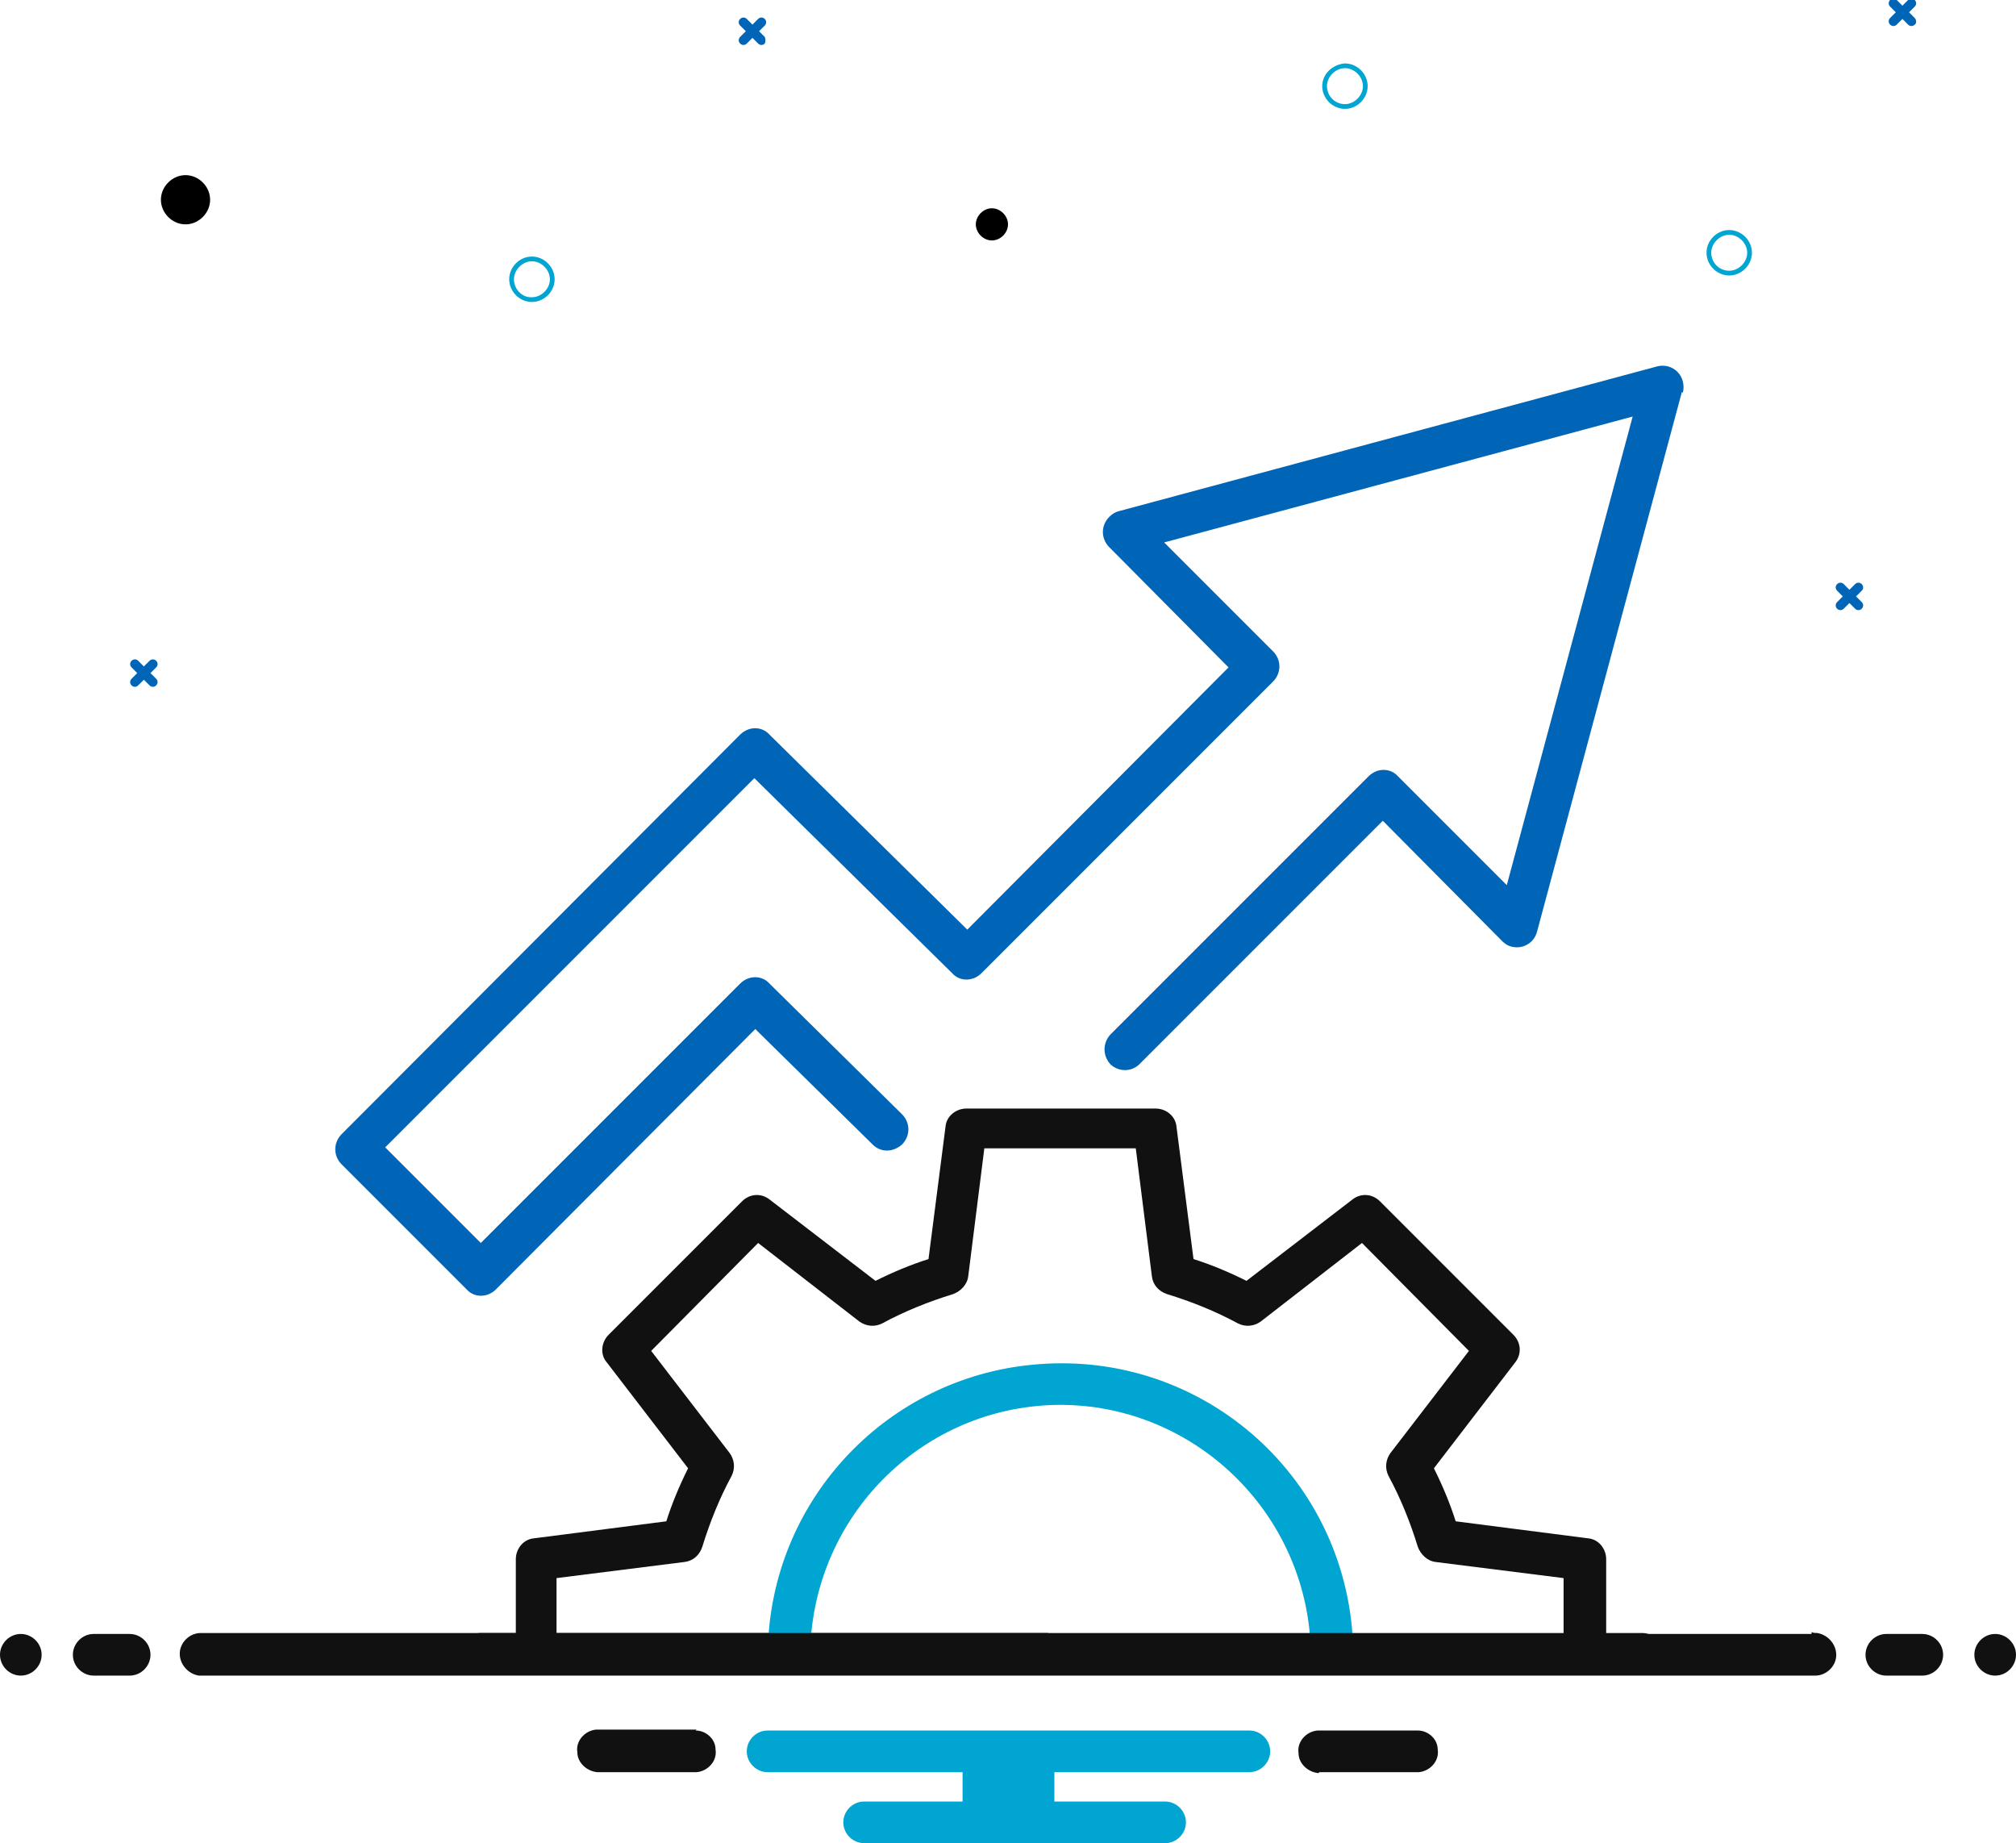
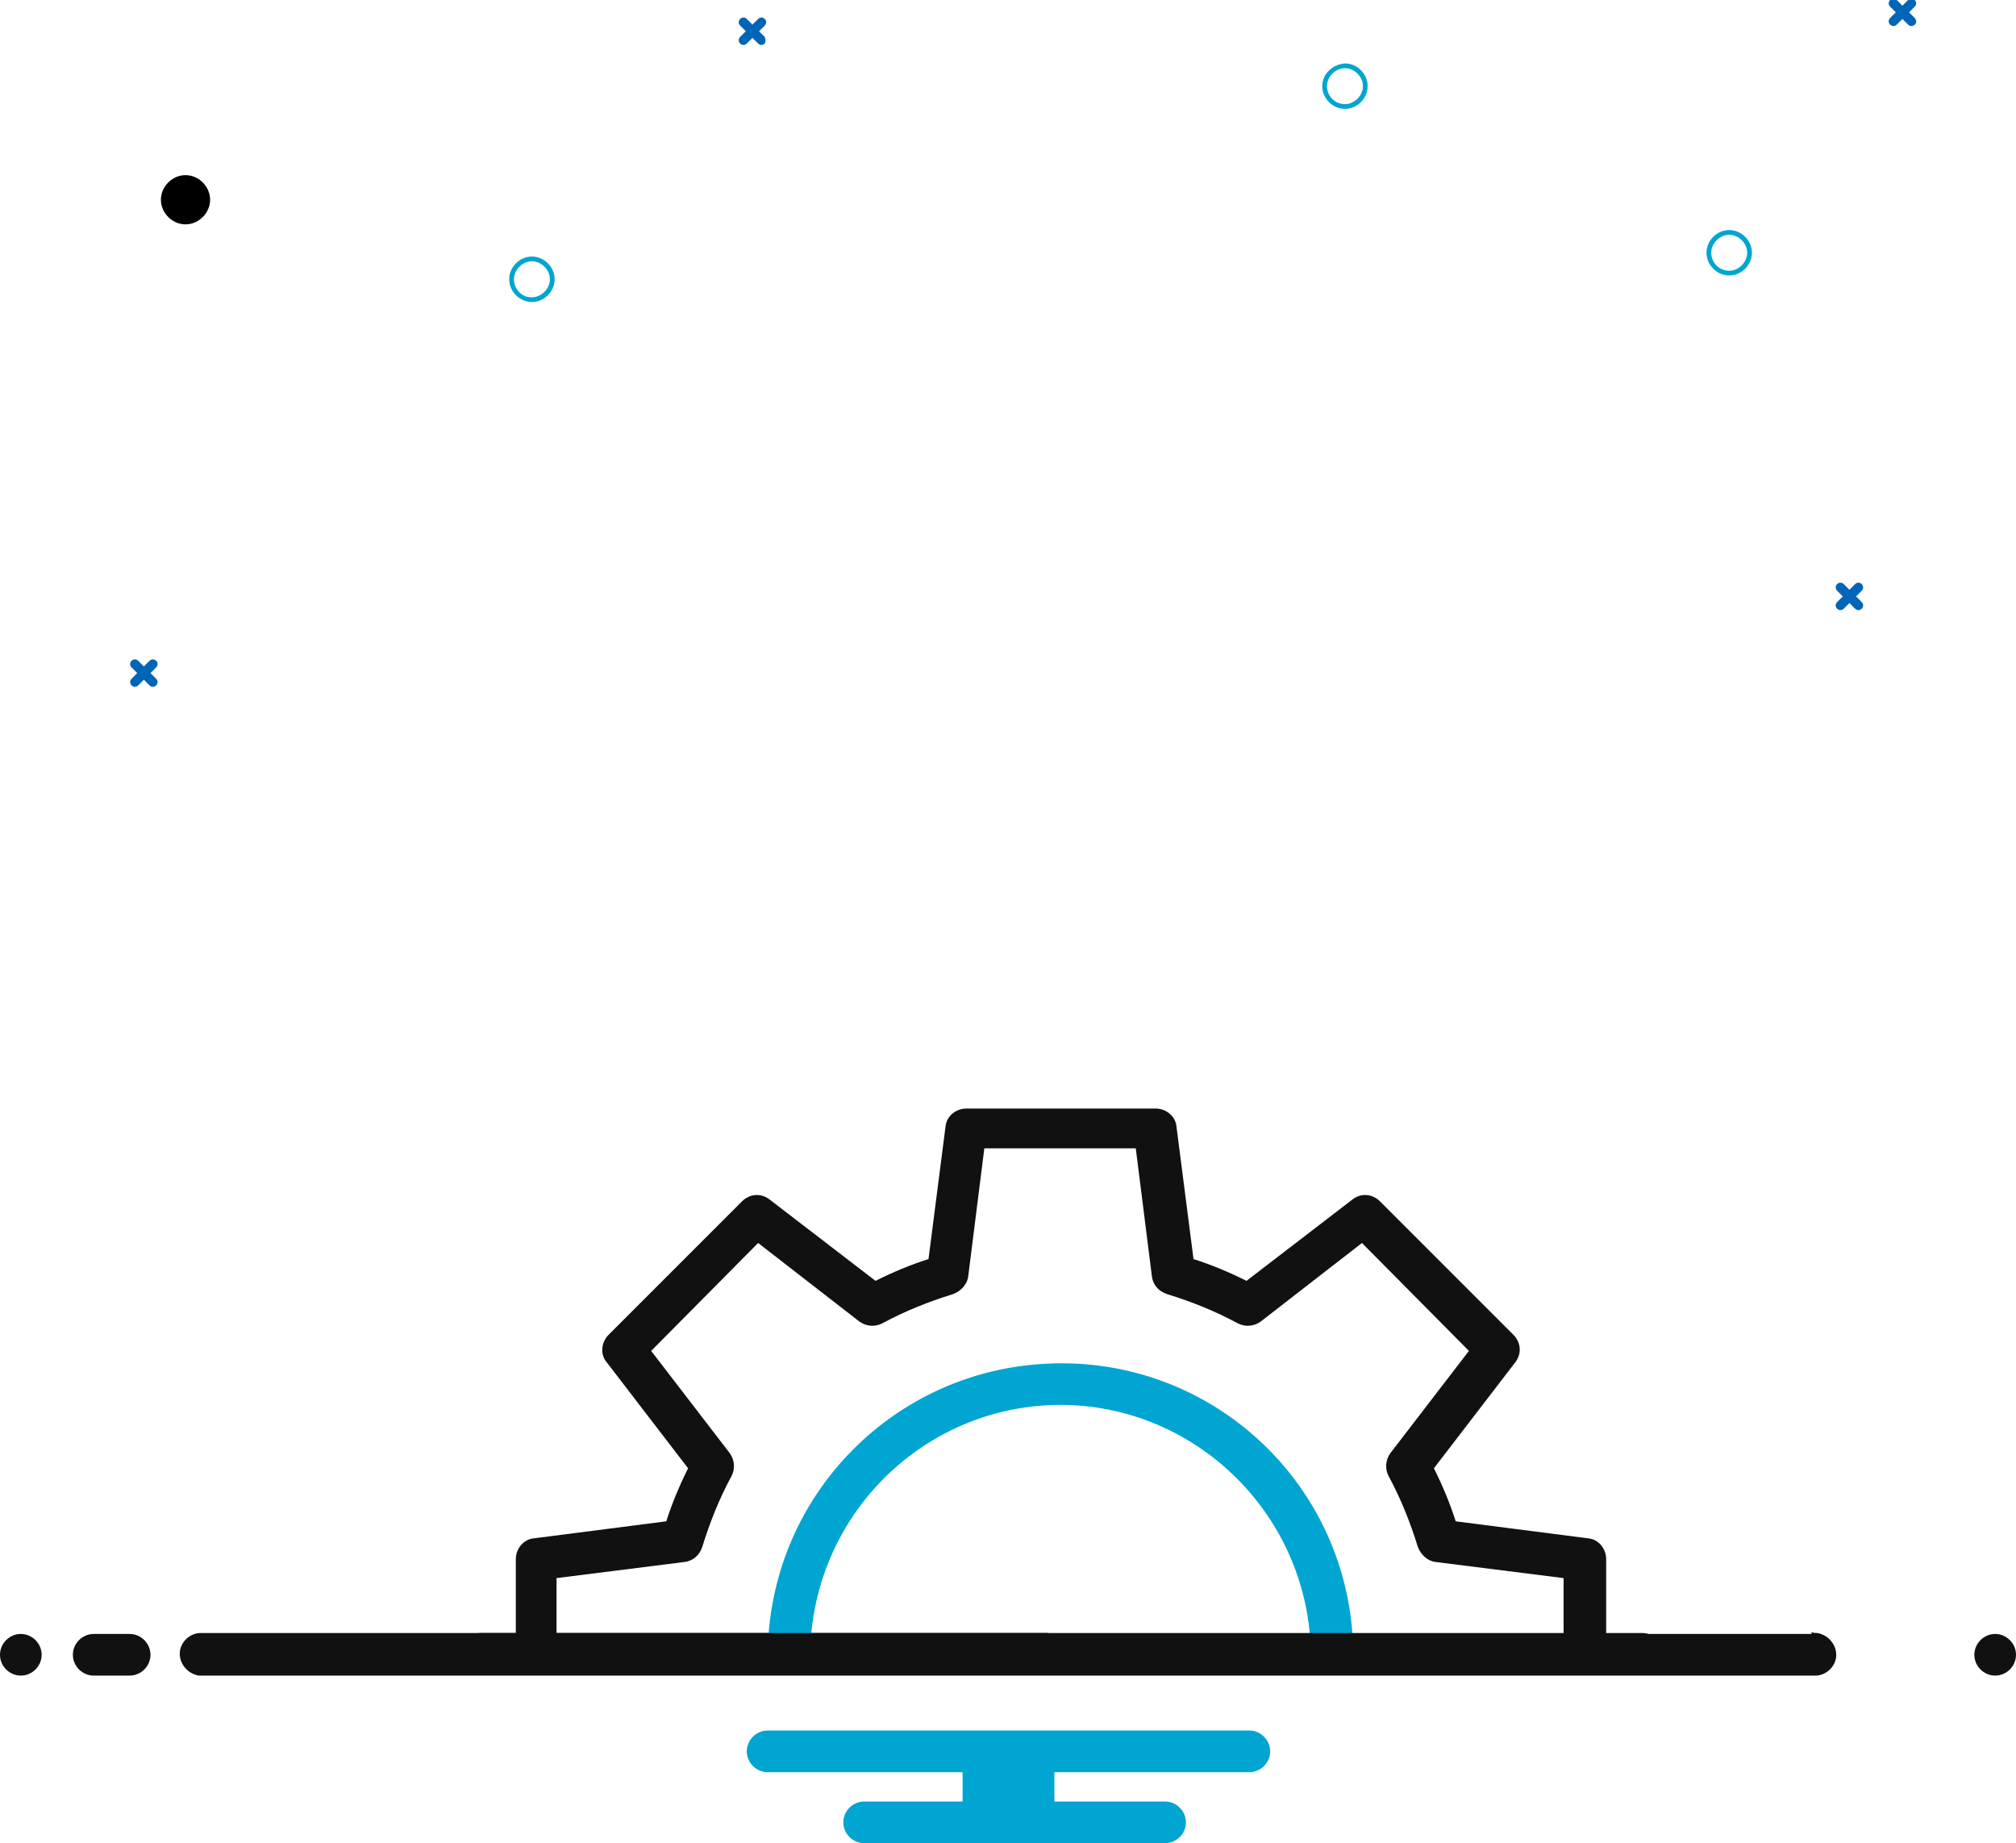
<svg xmlns="http://www.w3.org/2000/svg" id="Improved_Efficiency_copy" data-name="Improved Efficiency copy" version="1.1" viewBox="0 0 213 194.7">
  <defs>
    <style>
      .cls-1 {
        fill: #000;
      }

      .cls-1, .cls-2, .cls-3, .cls-4, .cls-5 {
        stroke-width: 0px;
      }

      .cls-2 {
        fill: none;
      }

      .cls-3 {
        fill: #0065b6;
      }

      .cls-6 {
        clip-path: url(#clippath);
      }

      .cls-4 {
        fill: #111;
      }

      .cls-5 {
        fill: #00a5d1;
      }
    </style>
    <clipPath id="clippath">
      <rect class="cls-2" y="-.1" width="213" height="195" />
    </clipPath>
  </defs>
  <g class="cls-6">
    <g id="Group_2802" data-name="Group 2802">
      <path id="Path_66115" data-name="Path 66115" class="cls-3" d="M196.7,63.6l-.6-.6.6-.6c.2-.2.2-.5,0-.7-.2-.2-.5-.2-.7,0h0l-.6.6-.6-.6c-.2-.2-.5-.2-.7,0-.2.2-.2.5,0,.7l.6.6-.6.6c-.2.2-.2.5,0,.7s.5.2.7,0l.6-.6.6.6c.2.2.5.2.7,0s.2-.5,0-.7" />
      <path id="Path_66116" data-name="Path 66116" class="cls-3" d="M202.3,1.9l-.6-.6.6-.6c.2-.2.2-.5,0-.7,0,0,0,0,0,0-.2-.2-.5-.2-.7,0,0,0,0,0,0,0l-.6.6-.6-.6c-.2-.2-.5-.2-.7,0,0,0,0,0,0,0-.2.2-.2.5,0,.7,0,0,0,0,0,0l.6.6-.6.6c-.2.2-.2.5,0,.7.2.2.5.2.7,0h0l.6-.6.6.6c.2.2.5.2.7,0,0,0,0,0,0,0,.2-.1.2-.5,0-.7h0" />
      <path id="Path_66117" data-name="Path 66117" class="cls-3" d="M80.8,3.9l-.6-.6.6-.6c.2-.2.2-.5,0-.7-.2-.2-.5-.2-.7,0l-.6.6-.6-.6c-.2-.2-.5-.2-.7,0-.2.2-.2.5,0,.7l.6.6-.6.6c-.2.2-.2.5,0,.7s.5.2.7,0l.6-.6.6.6c.2.2.5.2.7,0,0,0,0,0,0,0,.1-.2.1-.5,0-.7" />
      <path id="Path_66118" data-name="Path 66118" class="cls-3" d="M16.5,71.7l-.6-.6.6-.6c.2-.2.2-.5,0-.7-.2-.2-.5-.2-.7,0l-.6.6-.6-.6c-.2-.2-.5-.2-.7,0-.2.2-.2.5,0,.7h0l.6.6-.6.6c-.2.2-.2.5,0,.7.2.2.5.2.7,0l.6-.6.6.6c.2.2.5.2.7,0,.2-.2.2-.5,0-.7h0" />
      <path id="Path_66119" data-name="Path 66119" class="cls-5" d="M56.2,27.1c1.3,0,2.4,1.1,2.4,2.4,0,1.3-1.1,2.4-2.4,2.4-1.3,0-2.4-1.1-2.4-2.4h0c0-1.3,1.1-2.4,2.4-2.4M56.2,31.4c1,0,1.9-.9,1.9-1.9s-.9-1.9-1.9-1.9c-1,0-1.9.9-1.9,1.9,0,1,.8,1.9,1.8,1.9,0,0,0,0,.1,0" />
      <path id="Path_66120" data-name="Path 66120" class="cls-5" d="M182.7,24.3c1.3,0,2.4,1.1,2.4,2.4s-1.1,2.4-2.4,2.4c-1.3,0-2.4-1.1-2.4-2.4h0c0-1.3,1.1-2.4,2.4-2.4M182.7,28.6c1,0,1.9-.9,1.9-1.9s-.9-1.9-1.9-1.9c-1,0-1.9.9-1.9,1.9h0c0,1,.8,1.9,1.9,1.9,0,0,0,0,0,0" />
      <path id="Path_66121" data-name="Path 66121" class="cls-5" d="M142.1,6.7c1.3,0,2.4,1.1,2.4,2.4,0,1.3-1.1,2.4-2.4,2.4-1.3,0-2.4-1.1-2.4-2.4h0c0-1.3,1.1-2.3,2.4-2.4M142.1,11c1,0,1.9-.9,1.9-1.9s-.9-1.9-1.9-1.9c-1,0-1.9.9-1.9,1.9h0c0,1,.8,1.9,1.9,1.9,0,0,0,0,0,0" />
      <path id="Path_66122" data-name="Path 66122" class="cls-1" d="M19.6,18.5c1.4,0,2.6,1.2,2.6,2.6s-1.2,2.6-2.6,2.6c-1.4,0-2.6-1.2-2.6-2.6s1.2-2.6,2.6-2.6" />
-       <path id="Path_66123" data-name="Path 66123" class="cls-1" d="M104.8,22c.9,0,1.7.8,1.7,1.7s-.8,1.7-1.7,1.7c-.9,0-1.7-.8-1.7-1.7h0c0-.9.8-1.7,1.7-1.7" />
      <path id="Path_66124" data-name="Path 66124" class="cls-4" d="M2.2,172.6C1,172.6,0,173.6,0,174.8s1,2.2,2.2,2.2c1.2,0,2.2-1,2.2-2.2,0,0,0,0,0,0,0-1.2-1-2.2-2.2-2.2" />
      <path id="Path_66125" data-name="Path 66125" class="cls-4" d="M13.7,172.6h-3.8c-1.2,0-2.2,1-2.2,2.2s1,2.2,2.2,2.2h3.8c1.2,0,2.2-1,2.2-2.2s-1-2.2-2.2-2.2h0" />
-       <path id="Path_66126" data-name="Path 66126" class="cls-4" d="M199.3,177h3.8c1.2,0,2.2-1,2.2-2.2,0-1.2-1-2.2-2.2-2.2h-3.8c-1.2,0-2.2,1-2.2,2.2,0,1.2,1,2.2,2.2,2.2h0" />
      <path id="Path_66127" data-name="Path 66127" class="cls-4" d="M210.8,172.6c-1.2,0-2.2,1-2.2,2.2s1,2.2,2.2,2.2c1.2,0,2.2-1,2.2-2.2h0c0-1.2-1-2.2-2.2-2.2" />
-       <path id="Path_66128" data-name="Path 66128" class="cls-4" d="M73.6,182.7h-10.6c-1.2.1-2.2,1.2-2,2.4,0,1.1,1,2,2.1,2.1h10.5c1.2-.1,2.2-1.2,2-2.4,0-1.1-1-2-2.1-2" />
      <path id="Path_66129" data-name="Path 66129" class="cls-5" d="M111.4,187.5v-.3h20.6c1.2,0,2.2-1,2.2-2.2,0-1.2-1-2.2-2.2-2.2h-50.9c-1.2,0-2.2,1-2.2,2.2,0,1.2,1,2.2,2.2,2.2h20.6v3.1h-10.4c-1.2,0-2.2,1-2.2,2.2,0,1.2,1,2.2,2.2,2.2h31.8c1.2,0,2.2-1,2.2-2.2,0-1.2-1-2.2-2.2-2.2h-11.7v-2.8h0Z" />
-       <path id="Path_66130" data-name="Path 66130" class="cls-4" d="M139.4,187.2h10.5c1.2-.1,2.2-1.2,2-2.4,0-1.1-1-2-2.1-2h-10.6c-1.2.1-2.2,1.2-2,2.4,0,1.1,1,2,2.1,2.1" />
      <path id="Path_66131" data-name="Path 66131" class="cls-4" d="M110.9,172.6h80.5v-.2h0c.2.1.4.1.6.1,1.2.2,2.1,1.3,2,2.5-.1,1.1-1.1,2-2.2,2-.1,0-.2,0-.3,0H21.6c0,0-.2,0-.3,0,0,0-.2,0-.3,0-1.2-.2-2.1-1.3-2-2.5.1-1.1,1.1-2,2.2-2,.1,0,.2,0,.3,0h89.2,0Z" />
      <path id="Path_66132" data-name="Path 66132" class="cls-5" d="M112,148.4c13.7,0,25.2,10.6,26.4,24.3h4.5c-1.2-17.1-16-29.9-33.1-28.6-15.3,1.1-27.5,13.3-28.6,28.6h4.5c1.2-13.7,12.6-24.3,26.4-24.3" />
      <path id="Path_66133" data-name="Path 66133" class="cls-4" d="M173.4,172.5h-3.7v-7.8c0-1.1-.8-2.1-1.9-2.2l-14-1.8c-.6-1.9-1.4-3.8-2.3-5.6l8.6-11.2c.7-.9.6-2.1-.2-2.9l-14.1-14.1c-.8-.8-2-.9-2.9-.2l-11.2,8.6c-1.8-.9-3.7-1.7-5.6-2.3l-1.8-14c-.1-1.1-1.1-1.9-2.2-1.9h-20c-1.1,0-2.1.8-2.2,1.9l-1.8,14c-1.9.6-3.8,1.4-5.6,2.3l-11.2-8.6c-.9-.7-2.1-.6-2.9.2l-14.1,14.1c-.8.8-.9,2.1-.2,2.9l8.6,11.2c-.9,1.8-1.7,3.7-2.3,5.6l-14,1.8c-1.1.1-1.9,1.1-1.9,2.2v7.8h-3.7c-1.2,0-2.2,1-2.2,2.2,0,1.2,1,2.2,2.2,2.2h122.7c1.2,0,2.2-1,2.2-2.2,0-1.2-1-2.2-2.2-2.2M81.2,172.5h-22.4v-5.8l13.5-1.7c.9-.1,1.6-.7,1.9-1.6.8-2.6,1.8-5.1,3.1-7.5.4-.8.3-1.7-.2-2.4l-8.3-10.8,11.3-11.4,10.7,8.3c.7.5,1.6.6,2.4.2,2.4-1.3,4.9-2.3,7.5-3.1.8-.3,1.5-1,1.6-1.9l1.7-13.5h16l1.7,13.5c.1.9.7,1.6,1.6,1.9,2.6.8,5.1,1.8,7.5,3.1.8.4,1.7.3,2.4-.2l10.7-8.3,11.3,11.4-8.3,10.8c-.5.7-.6,1.6-.2,2.4,1.3,2.4,2.3,4.9,3.1,7.5.3.8,1,1.5,1.9,1.6l13.5,1.7v5.8h-84.1,0Z" />
-       <path id="Path_66134" data-name="Path 66134" class="cls-3" d="M177.7,41.4l-15.3,57c-.3,1.2-1.5,1.9-2.7,1.6-.4-.1-.7-.3-1-.6l-12.6-12.7-25.7,25.7c-.9.9-2.3.8-3.1,0-.8-.9-.8-2.2,0-3.1l27.3-27.3c.9-.9,2.3-.9,3.1,0l11.5,11.5,13.3-49.5-49.5,13.3,11.5,11.5c.9.9.9,2.3,0,3.2h0s-30.8,30.8-30.8,30.8c-.9.9-2.3.9-3.1,0l-20.9-20.6-39,39,10.1,10.1,27.4-27.4c.9-.9,2.3-.9,3.1,0l14,13.8c.9.9.9,2.3,0,3.2-.9.8-2.2.9-3.1,0l-12.4-12.2-27.4,27.5c-.9.9-2.3.9-3.1,0l-13.2-13.2c-.9-.9-.9-2.3,0-3.2h0l42.1-42.2c.9-.9,2.3-.9,3.1,0l20.9,20.6,27.6-27.7-12.6-12.7c-.9-.9-.9-2.3,0-3.2.3-.3.6-.5,1-.6l56.9-15.3c1.2-.3,2.4.4,2.7,1.6.1.4.1.8,0,1.2" />
    </g>
  </g>
</svg>